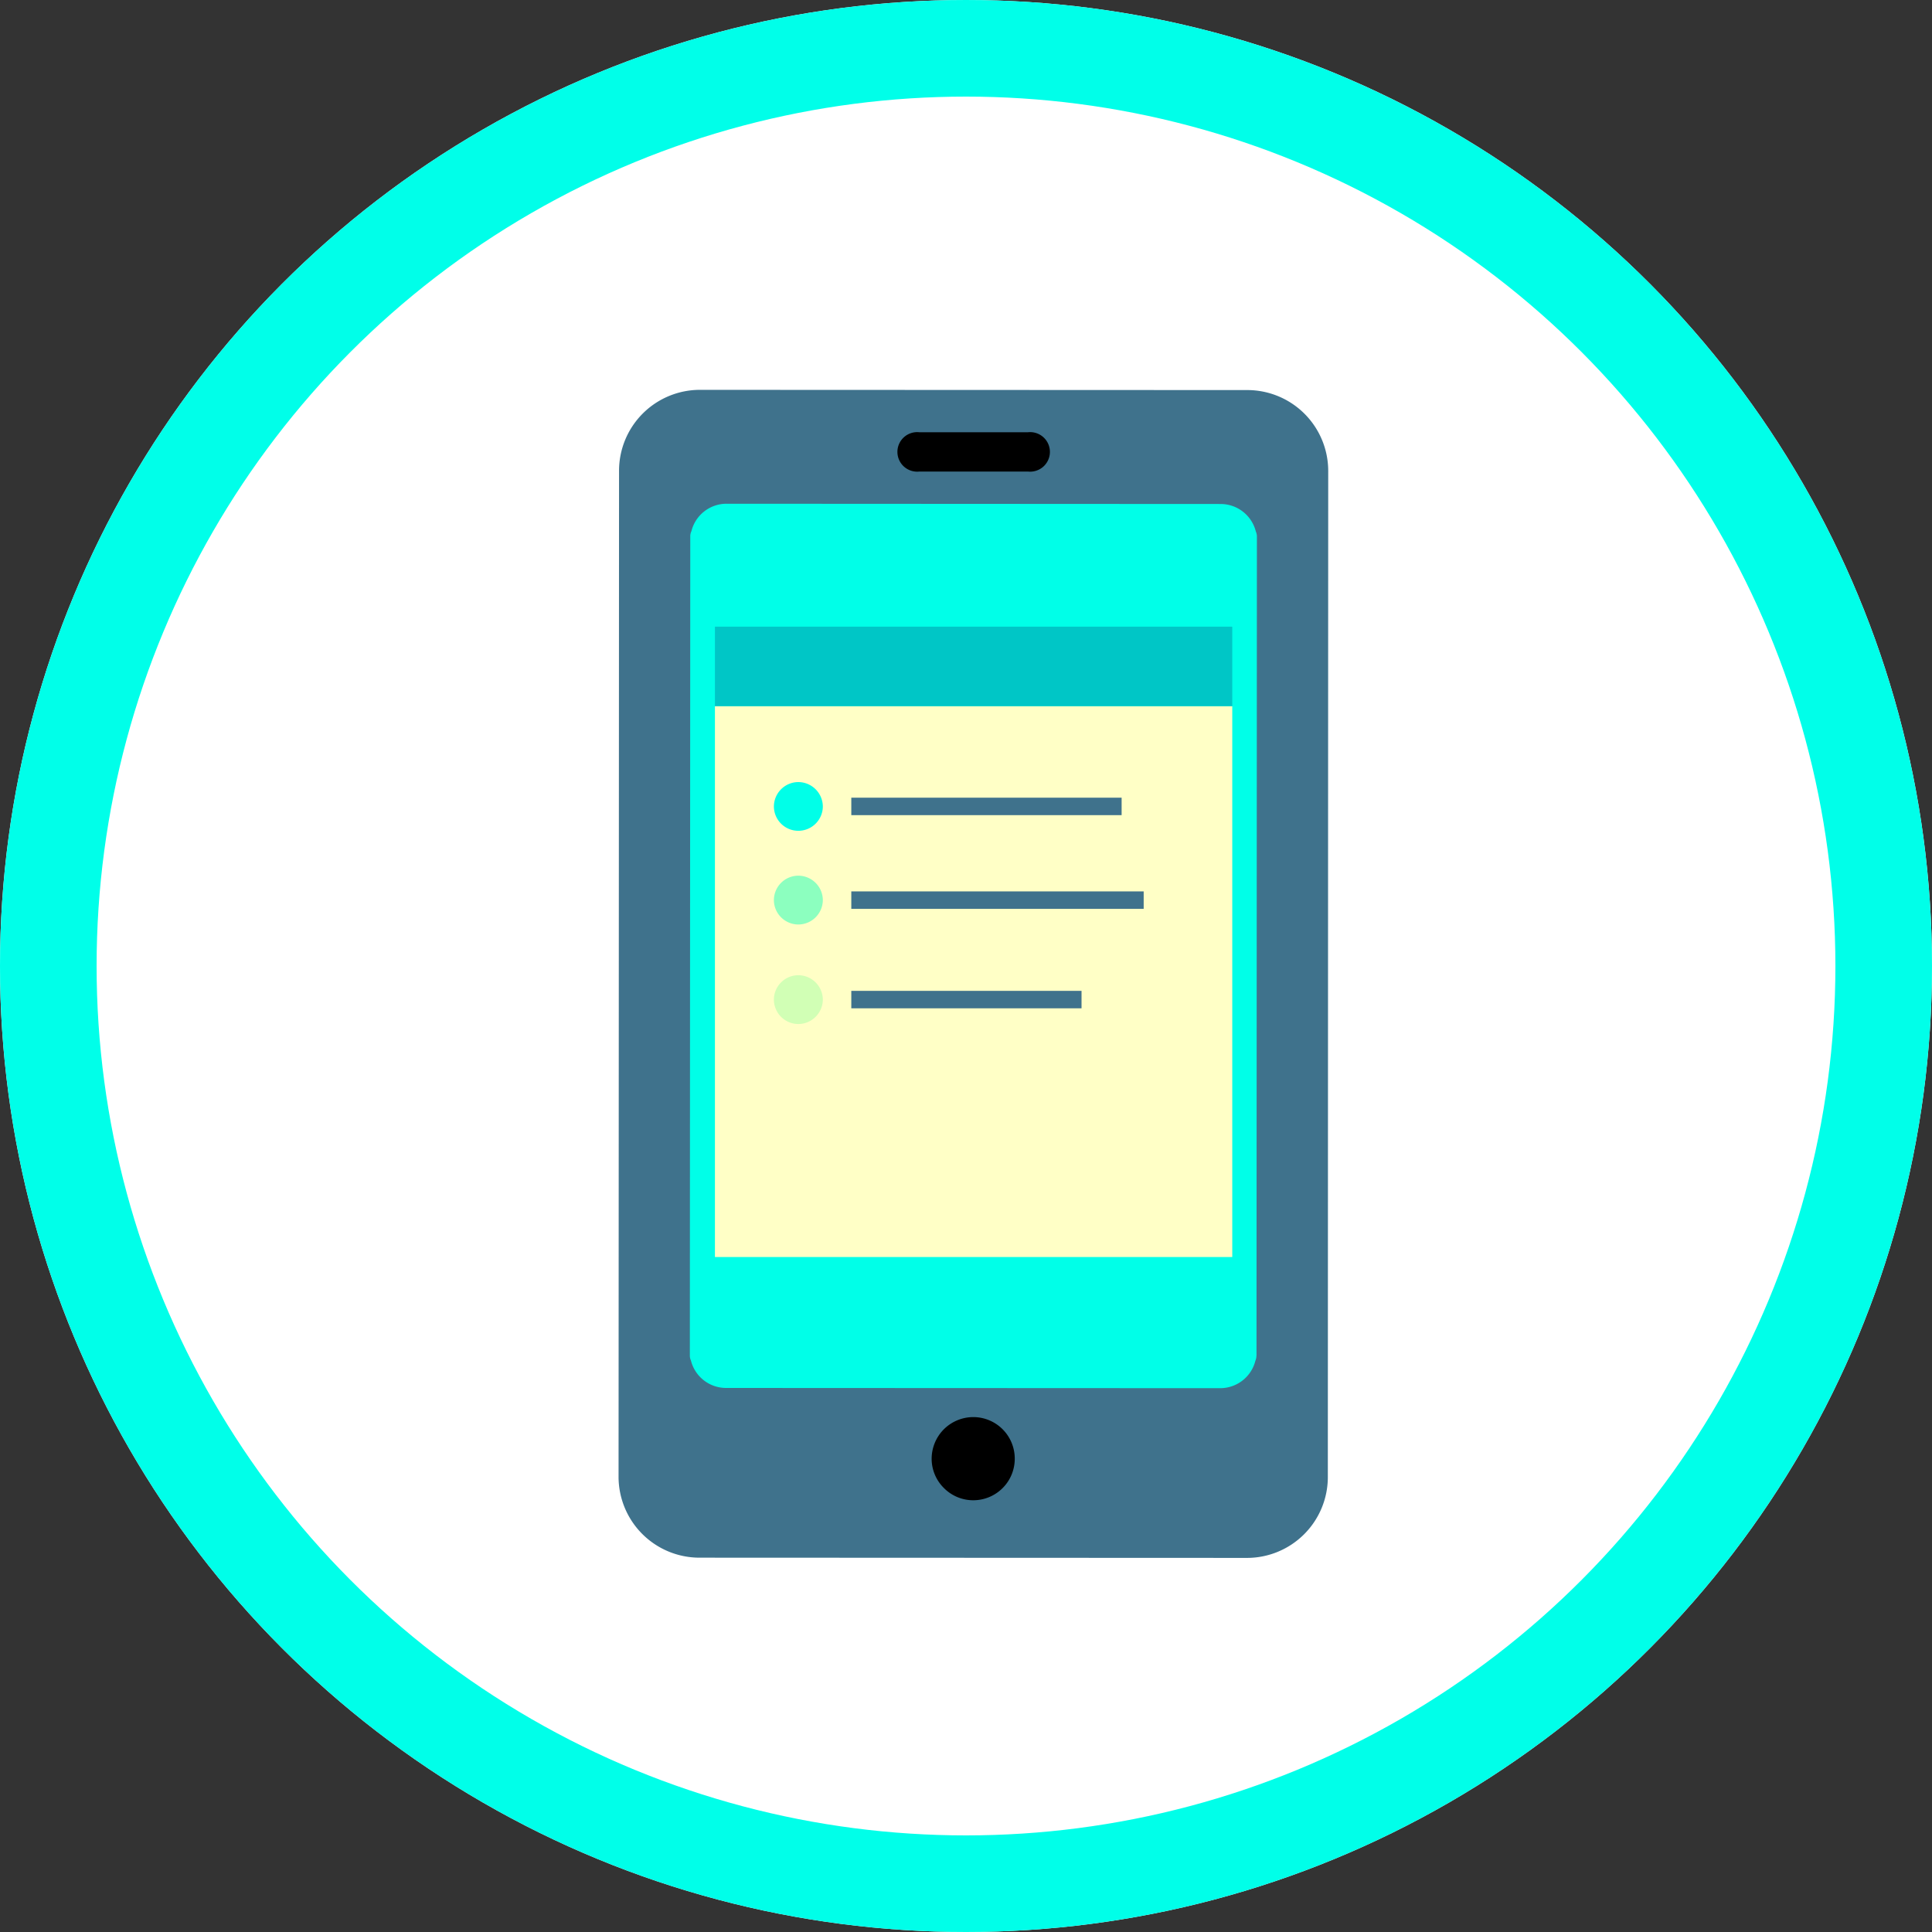
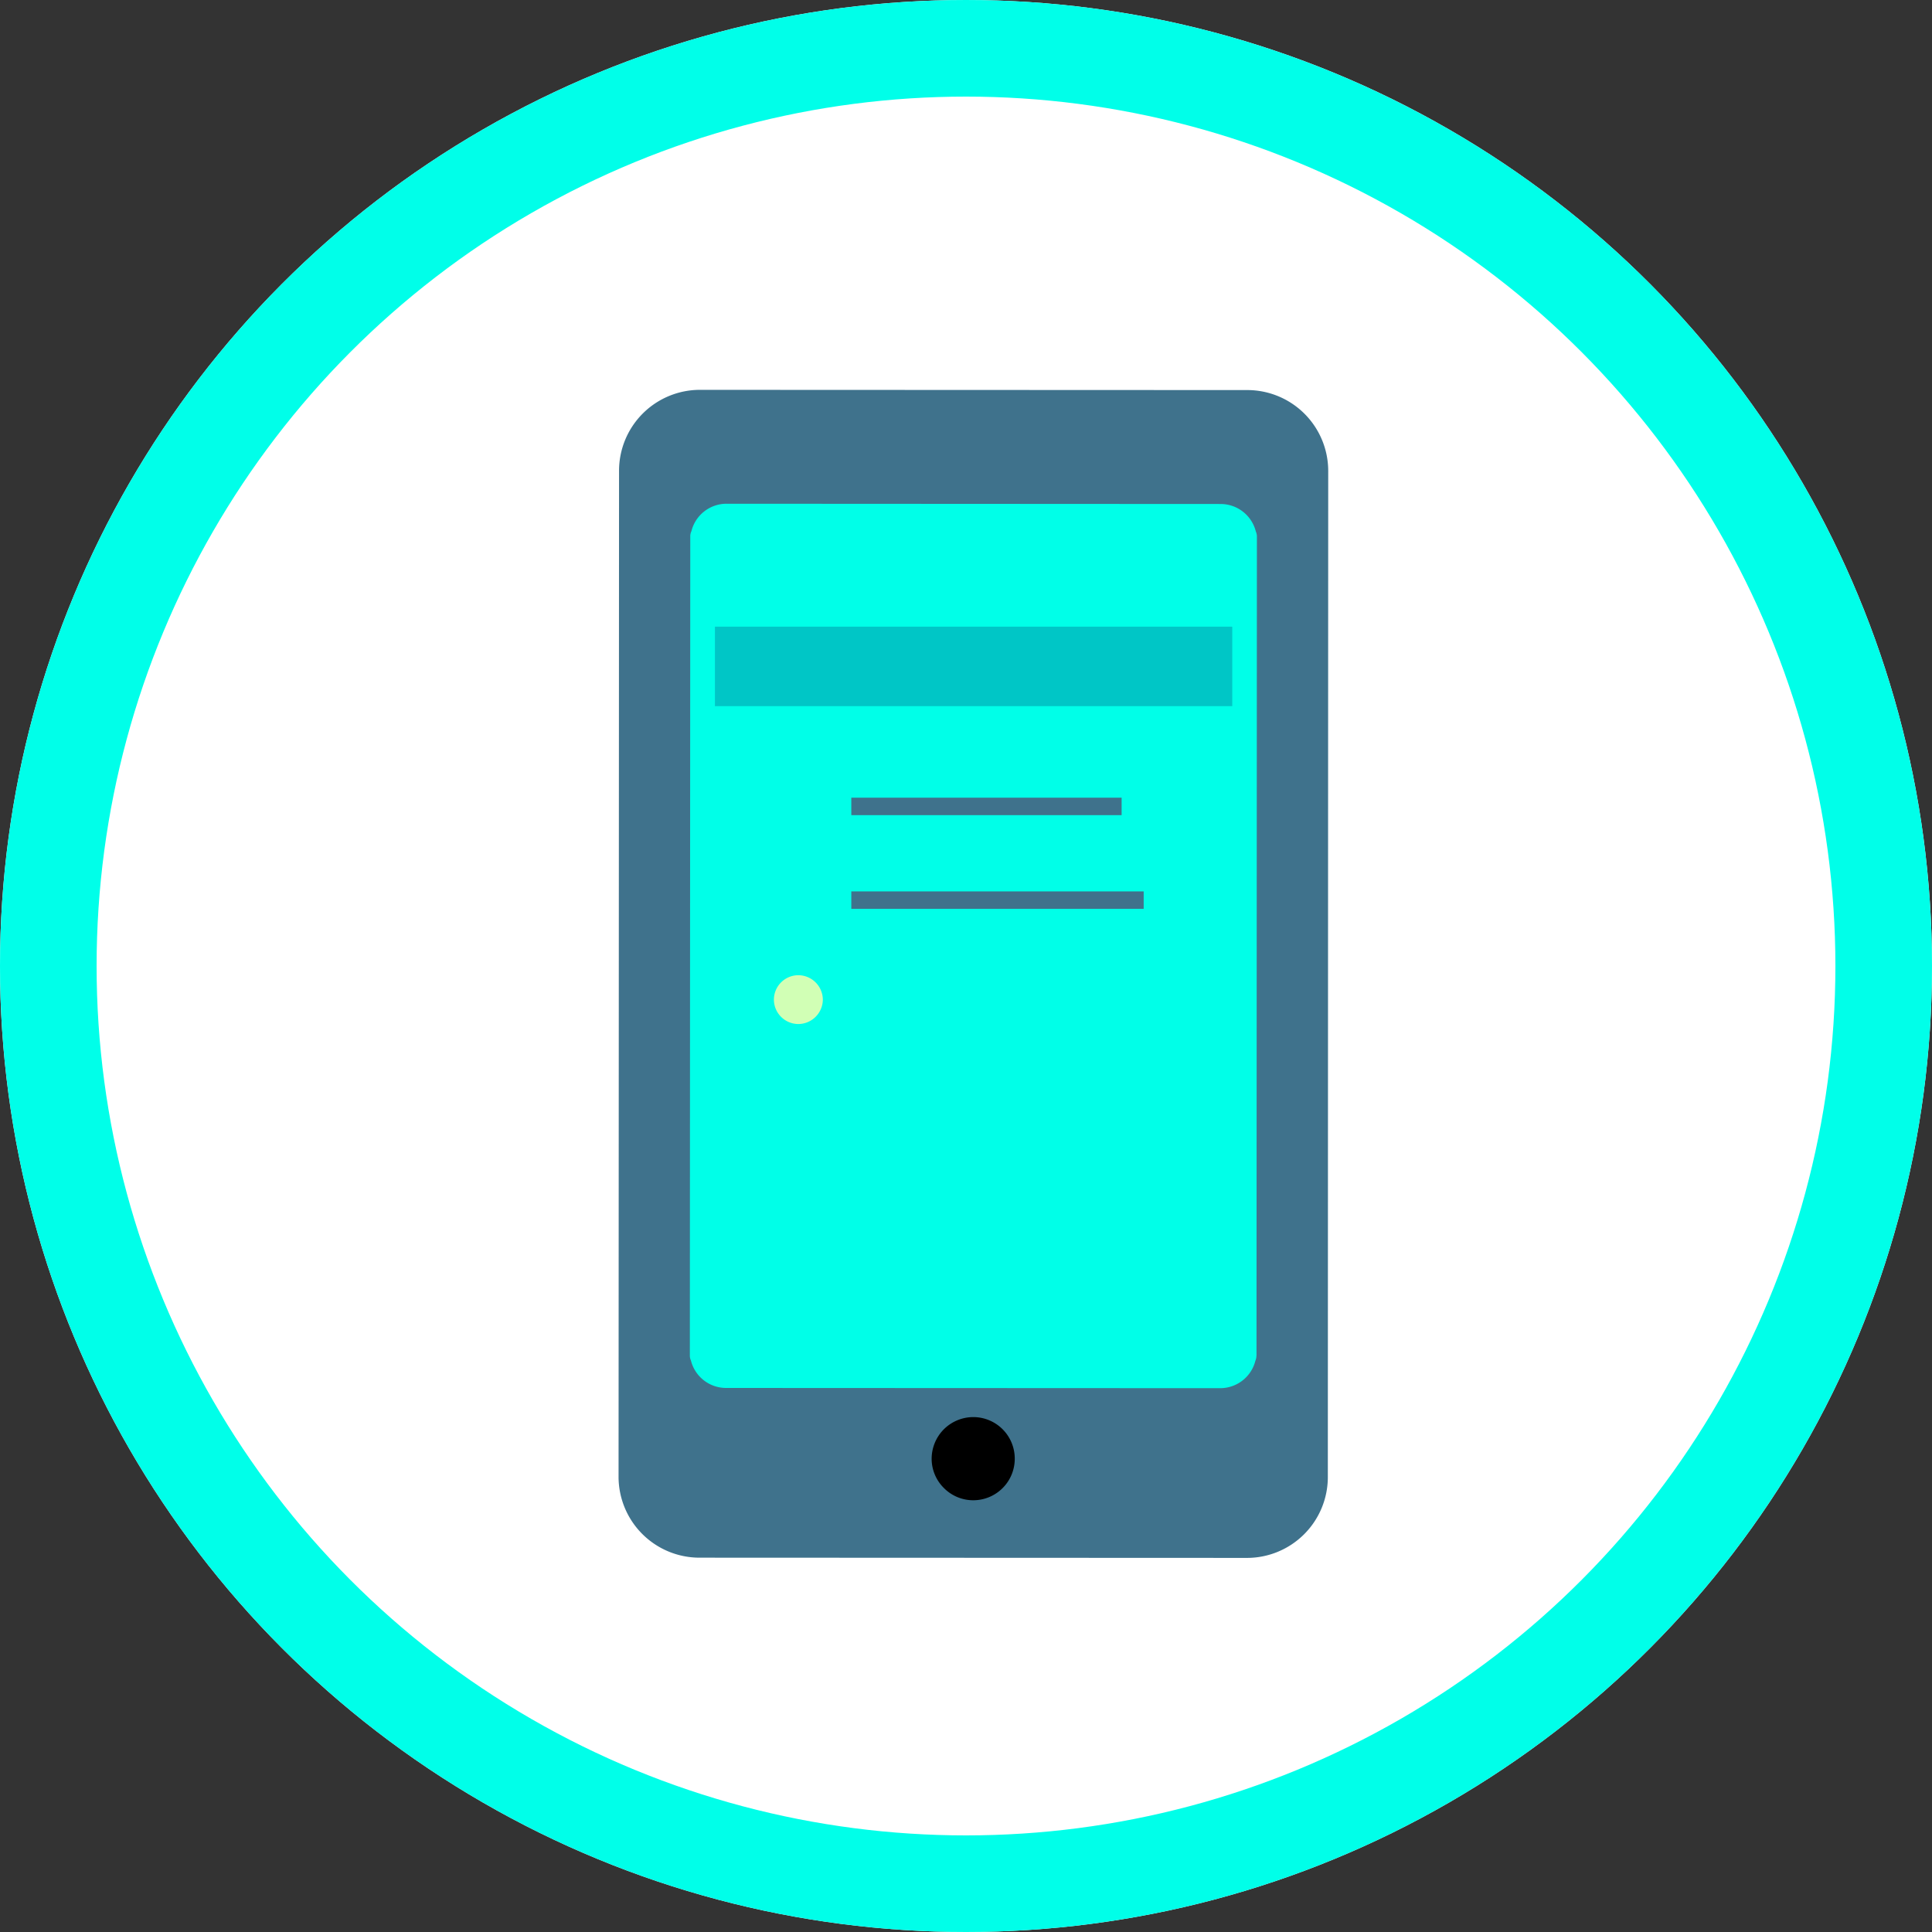
<svg xmlns="http://www.w3.org/2000/svg" width="60" height="60" viewBox="0 0 60 60">
  <rect x="0" y="0" width="60" height="60" fill="#333333" stroke="none" />
  <defs>
    <clipPath id="clip-path">
      <path id="Tracciato_2145" data-name="Tracciato 2145" d="M0-71.725H22.039V-108H0Z" transform="translate(0 108)" fill="none" />
    </clipPath>
  </defs>
  <g id="Raggruppa_1582" data-name="Raggruppa 1582" transform="translate(-515 -563)">
    <g id="Ellisse_50" data-name="Ellisse 50" transform="translate(515 563)" fill="#fff" stroke="#00ffe9" stroke-width="3">
      <circle cx="30" cy="30" r="30" stroke="none" />
      <circle cx="30" cy="30" r="28.5" fill="none" />
    </g>
    <g id="Raggruppa_392" data-name="Raggruppa 392" transform="translate(534.21 575.107)">
      <g id="Raggruppa_151" data-name="Raggruppa 151" transform="translate(0 0)" clip-path="url(#clip-path)">
        <g id="Raggruppa_146" data-name="Raggruppa 146" transform="translate(0)">
          <path id="Tracciato_2140" data-name="Tracciato 2140" d="M-38.59-71.725l-17.01-.007a2.514,2.514,0,0,1-2.507-2.509l.015-31.252A2.513,2.513,0,0,1-55.583-108l17.008.007a2.513,2.513,0,0,1,2.507,2.51l-.012,31.252a2.511,2.511,0,0,1-2.51,2.506" transform="translate(58.107 108)" fill="#3f728c" />
        </g>
        <g id="Raggruppa_147" data-name="Raggruppa 147" transform="translate(9.722 31.902)">
          <path id="Tracciato_2141" data-name="Tracciato 2141" d="M-4.359-.746a1.289,1.289,0,0,0-.912-.378,1.3,1.3,0,0,0-.912.378,1.3,1.3,0,0,0-.38.912,1.278,1.278,0,0,0,.38.912,1.282,1.282,0,0,0,.912.381,1.288,1.288,0,0,0,.912-.378A1.285,1.285,0,0,0-3.982.168a1.288,1.288,0,0,0-.378-.915" transform="translate(6.564 1.124)" />
        </g>
        <g id="Raggruppa_148" data-name="Raggruppa 148" transform="translate(2.215 3.537)">
          <path id="Tracciato_2142" data-name="Tracciato 2142" d="M-34.795-52.319v-.068l0-.05.012-25.208,0-.05v-.071a.388.388,0,0,0-.033-.151,1.128,1.128,0,0,0-1.093-.854l-15.345-.008a1.124,1.124,0,0,0-1.091.854.355.355,0,0,0-.035.153v.119l-.013,25.208,0,.05v.069a.347.347,0,0,0,.033.153,1.124,1.124,0,0,0,1.093.854l15.345.007a1.127,1.127,0,0,0,1.093-.854.381.381,0,0,0,.031-.154" transform="translate(52.392 78.779)" fill="#00ffe8" />
        </g>
        <g id="Raggruppa_149" data-name="Raggruppa 149" transform="translate(8.66 1.317)">
-           <path id="Tracciato_2143" data-name="Tracciato 2143" d="M-1.353-2.411a.614.614,0,1,1,0-1.22l3.368,0a.614.614,0,1,1,0,1.22Z" transform="translate(2.037 3.631)" />
-         </g>
+           </g>
        <g id="Raggruppa_150" data-name="Raggruppa 150" transform="translate(9.901 32.08)">
          <path id="Tracciato_2144" data-name="Tracciato 2144" d="M-3.755-.643a1.1,1.1,0,0,0-.786-.325,1.117,1.117,0,0,0-.788.325,1.107,1.107,0,0,0-.325.786,1.107,1.107,0,0,0,.325.788,1.112,1.112,0,0,0,.788.328A1.106,1.106,0,0,0-3.755.932,1.107,1.107,0,0,0-3.427.146a1.119,1.119,0,0,0-.327-.789" transform="translate(5.654 0.968)" />
        </g>
      </g>
-       <path id="Tracciato_2146" data-name="Tracciato 2146" d="M8.911-61.647H24.977V-78.755H8.911Z" transform="translate(-5.918 88.578)" fill="#ffffc6" />
      <path id="Tracciato_2147" data-name="Tracciato 2147" d="M8.911-83.632H24.977V-86.1H8.911Z" transform="translate(-5.918 93.455)" fill="#00c6c6" />
      <g id="Raggruppa_155" data-name="Raggruppa 155" transform="translate(0 0)" clip-path="url(#clip-path)">
        <g id="Raggruppa_152" data-name="Raggruppa 152" transform="translate(4.824 12.181)">
          <path id="Tracciato_2148" data-name="Tracciato 2148" d="M-1.5,0h0A.765.765,0,0,1-.738.758a.761.761,0,0,1-.761.755A.758.758,0,0,1-2.258.758.762.762,0,0,1-1.5,0" transform="translate(2.258)" fill="#00ffe8" />
        </g>
        <g id="Raggruppa_153" data-name="Raggruppa 153" transform="translate(4.824 15.088)">
-           <path id="Tracciato_2149" data-name="Tracciato 2149" d="M-1.5,0h0A.764.764,0,0,1-.738.758a.764.764,0,0,1-.761.758A.761.761,0,0,1-2.258.758.761.761,0,0,1-1.5,0" transform="translate(2.258)" fill="#8cffbf" />
-         </g>
+           </g>
        <g id="Raggruppa_154" data-name="Raggruppa 154" transform="translate(4.824 18.179)">
          <path id="Tracciato_2150" data-name="Tracciato 2150" d="M-1.5,0h0A.765.765,0,0,1-.738.758a.765.765,0,0,1-.761.758A.761.761,0,0,1-2.258.758.761.761,0,0,1-1.5,0" transform="translate(2.258)" fill="#d1ffb5" />
        </g>
      </g>
      <path id="Tracciato_2152" data-name="Tracciato 2152" d="M21.52-70.289h8.395v.542H21.52Z" transform="translate(-14.292 82.955)" fill="#3f728c" />
      <path id="Tracciato_2153" data-name="Tracciato 2153" d="M21.52-61.625H30.6v.542H21.52Z" transform="translate(-14.292 77.201)" fill="#3f728c" />
-       <path id="Tracciato_2154" data-name="Tracciato 2154" d="M21.52-52.43h7.15v.542H21.52Z" transform="translate(-14.292 71.095)" fill="#3f728c" />
    </g>
  </g>
</svg>